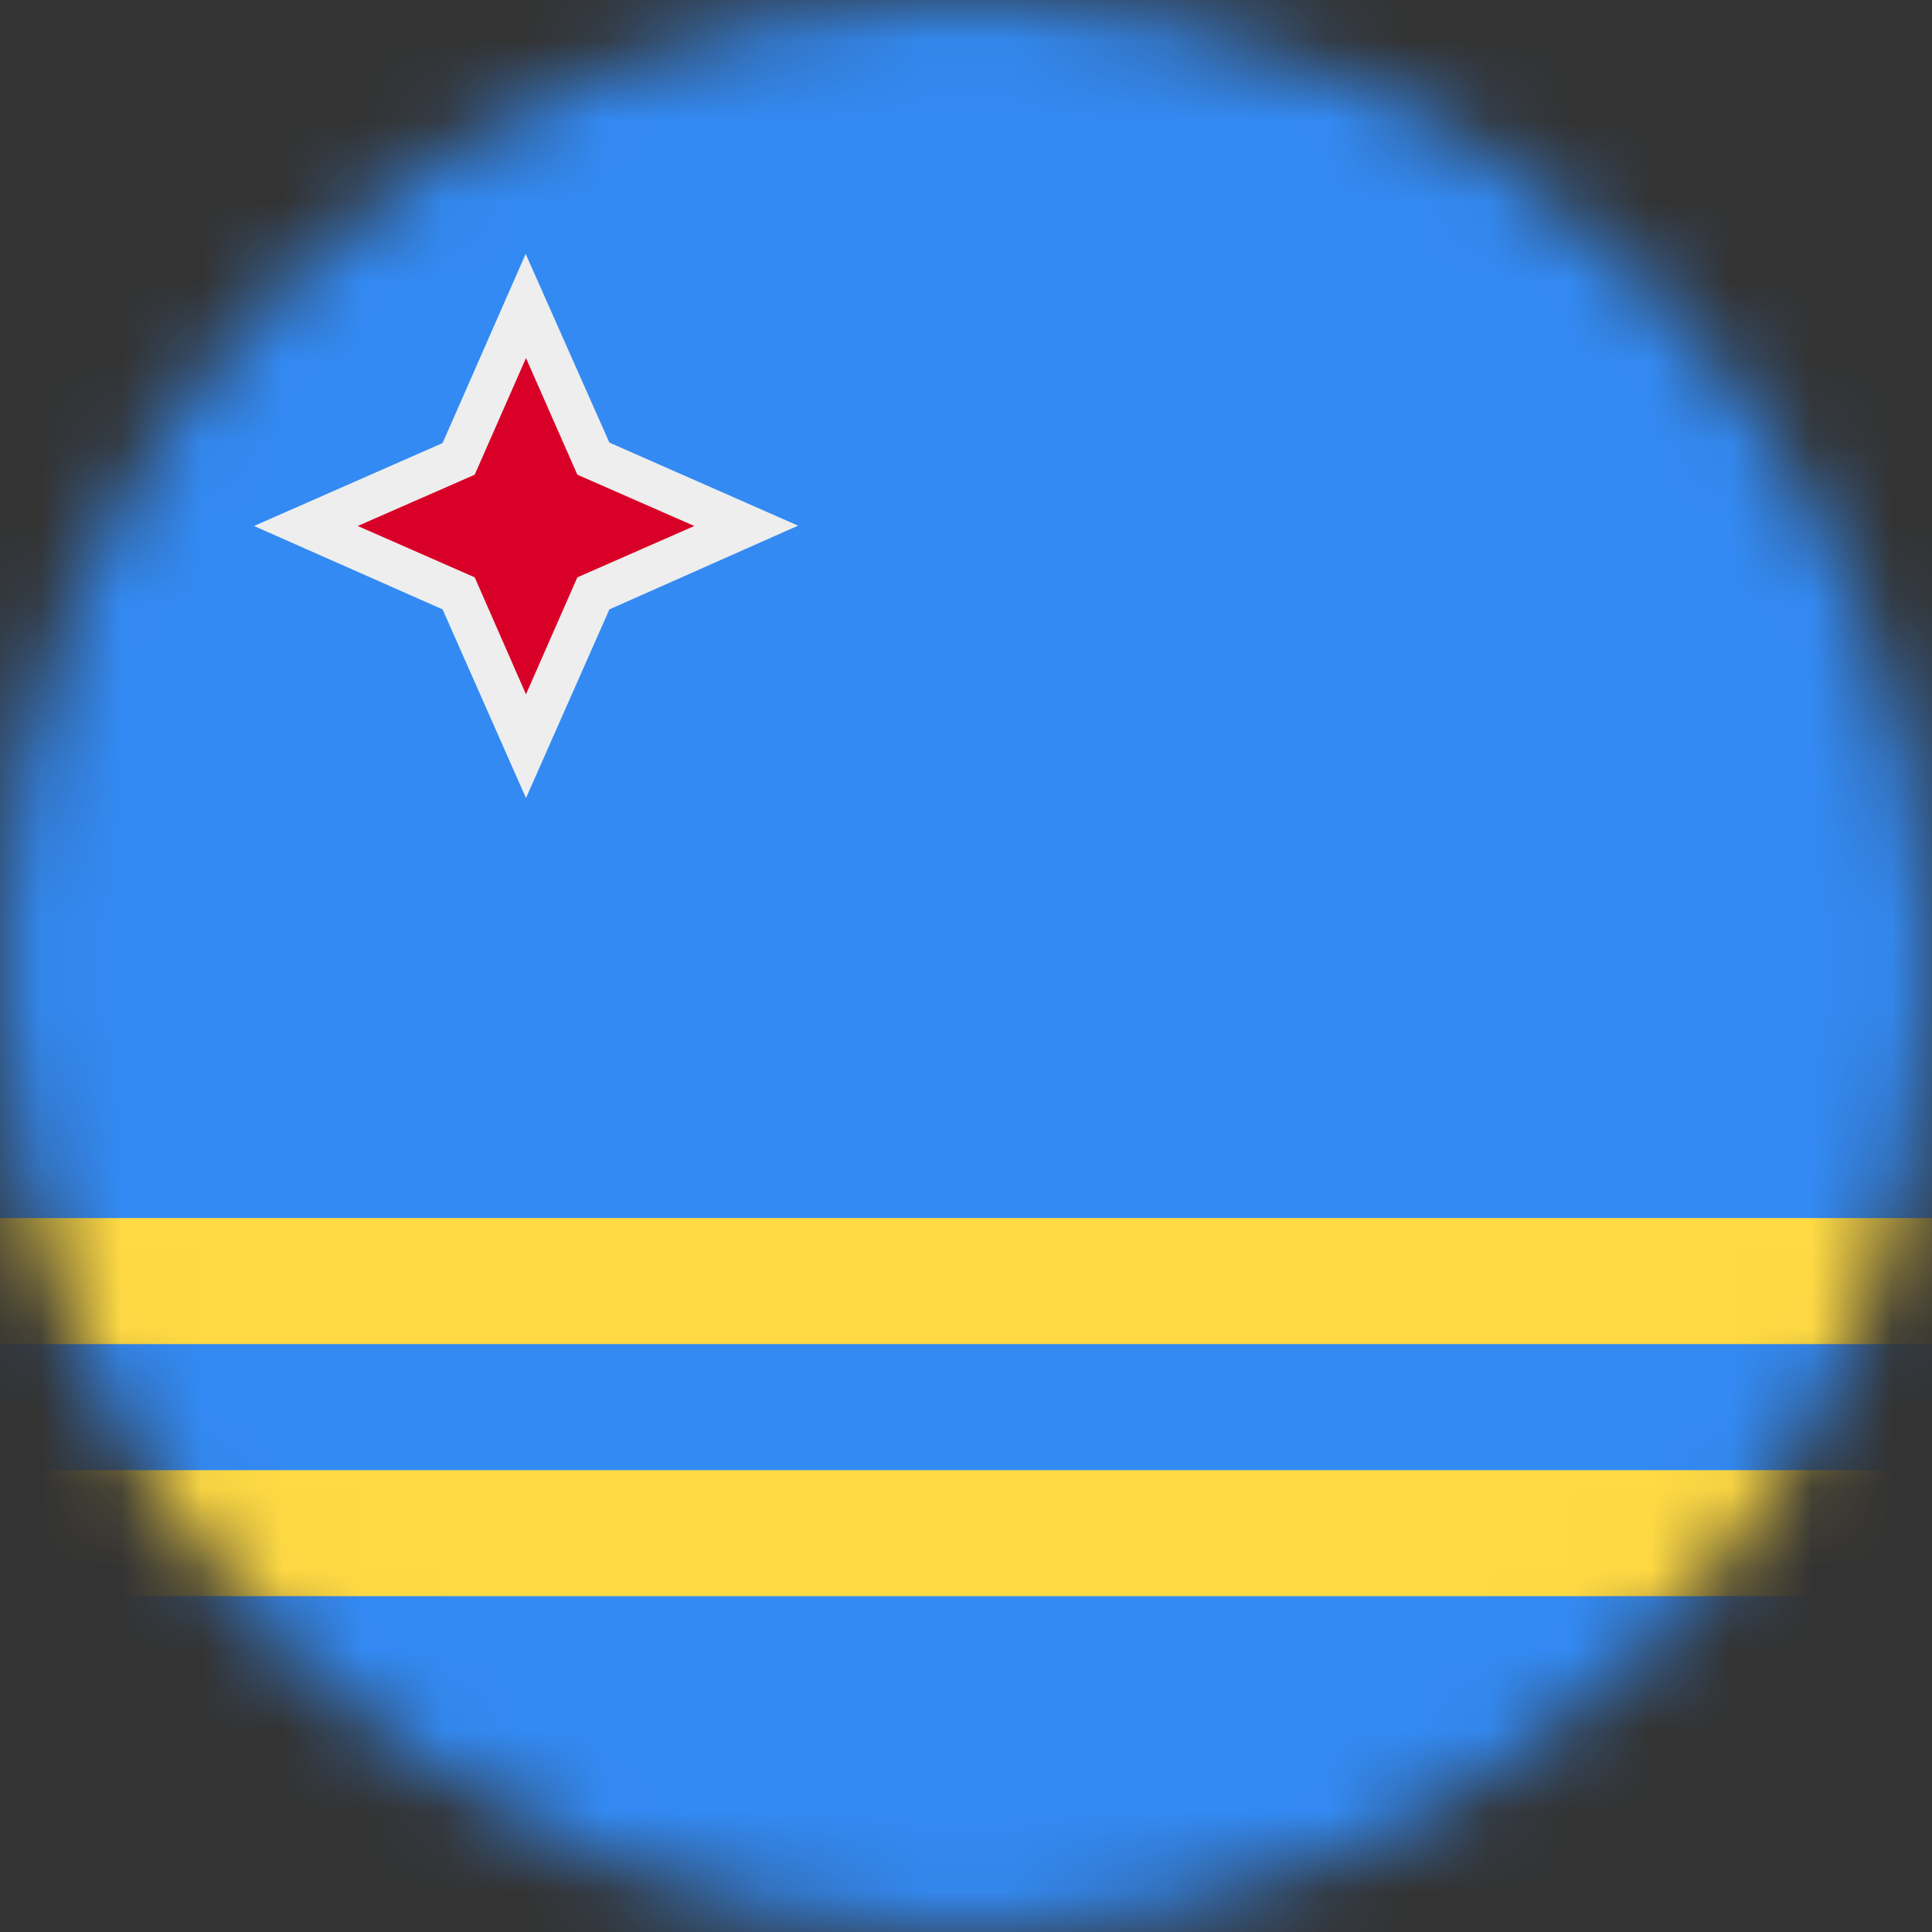
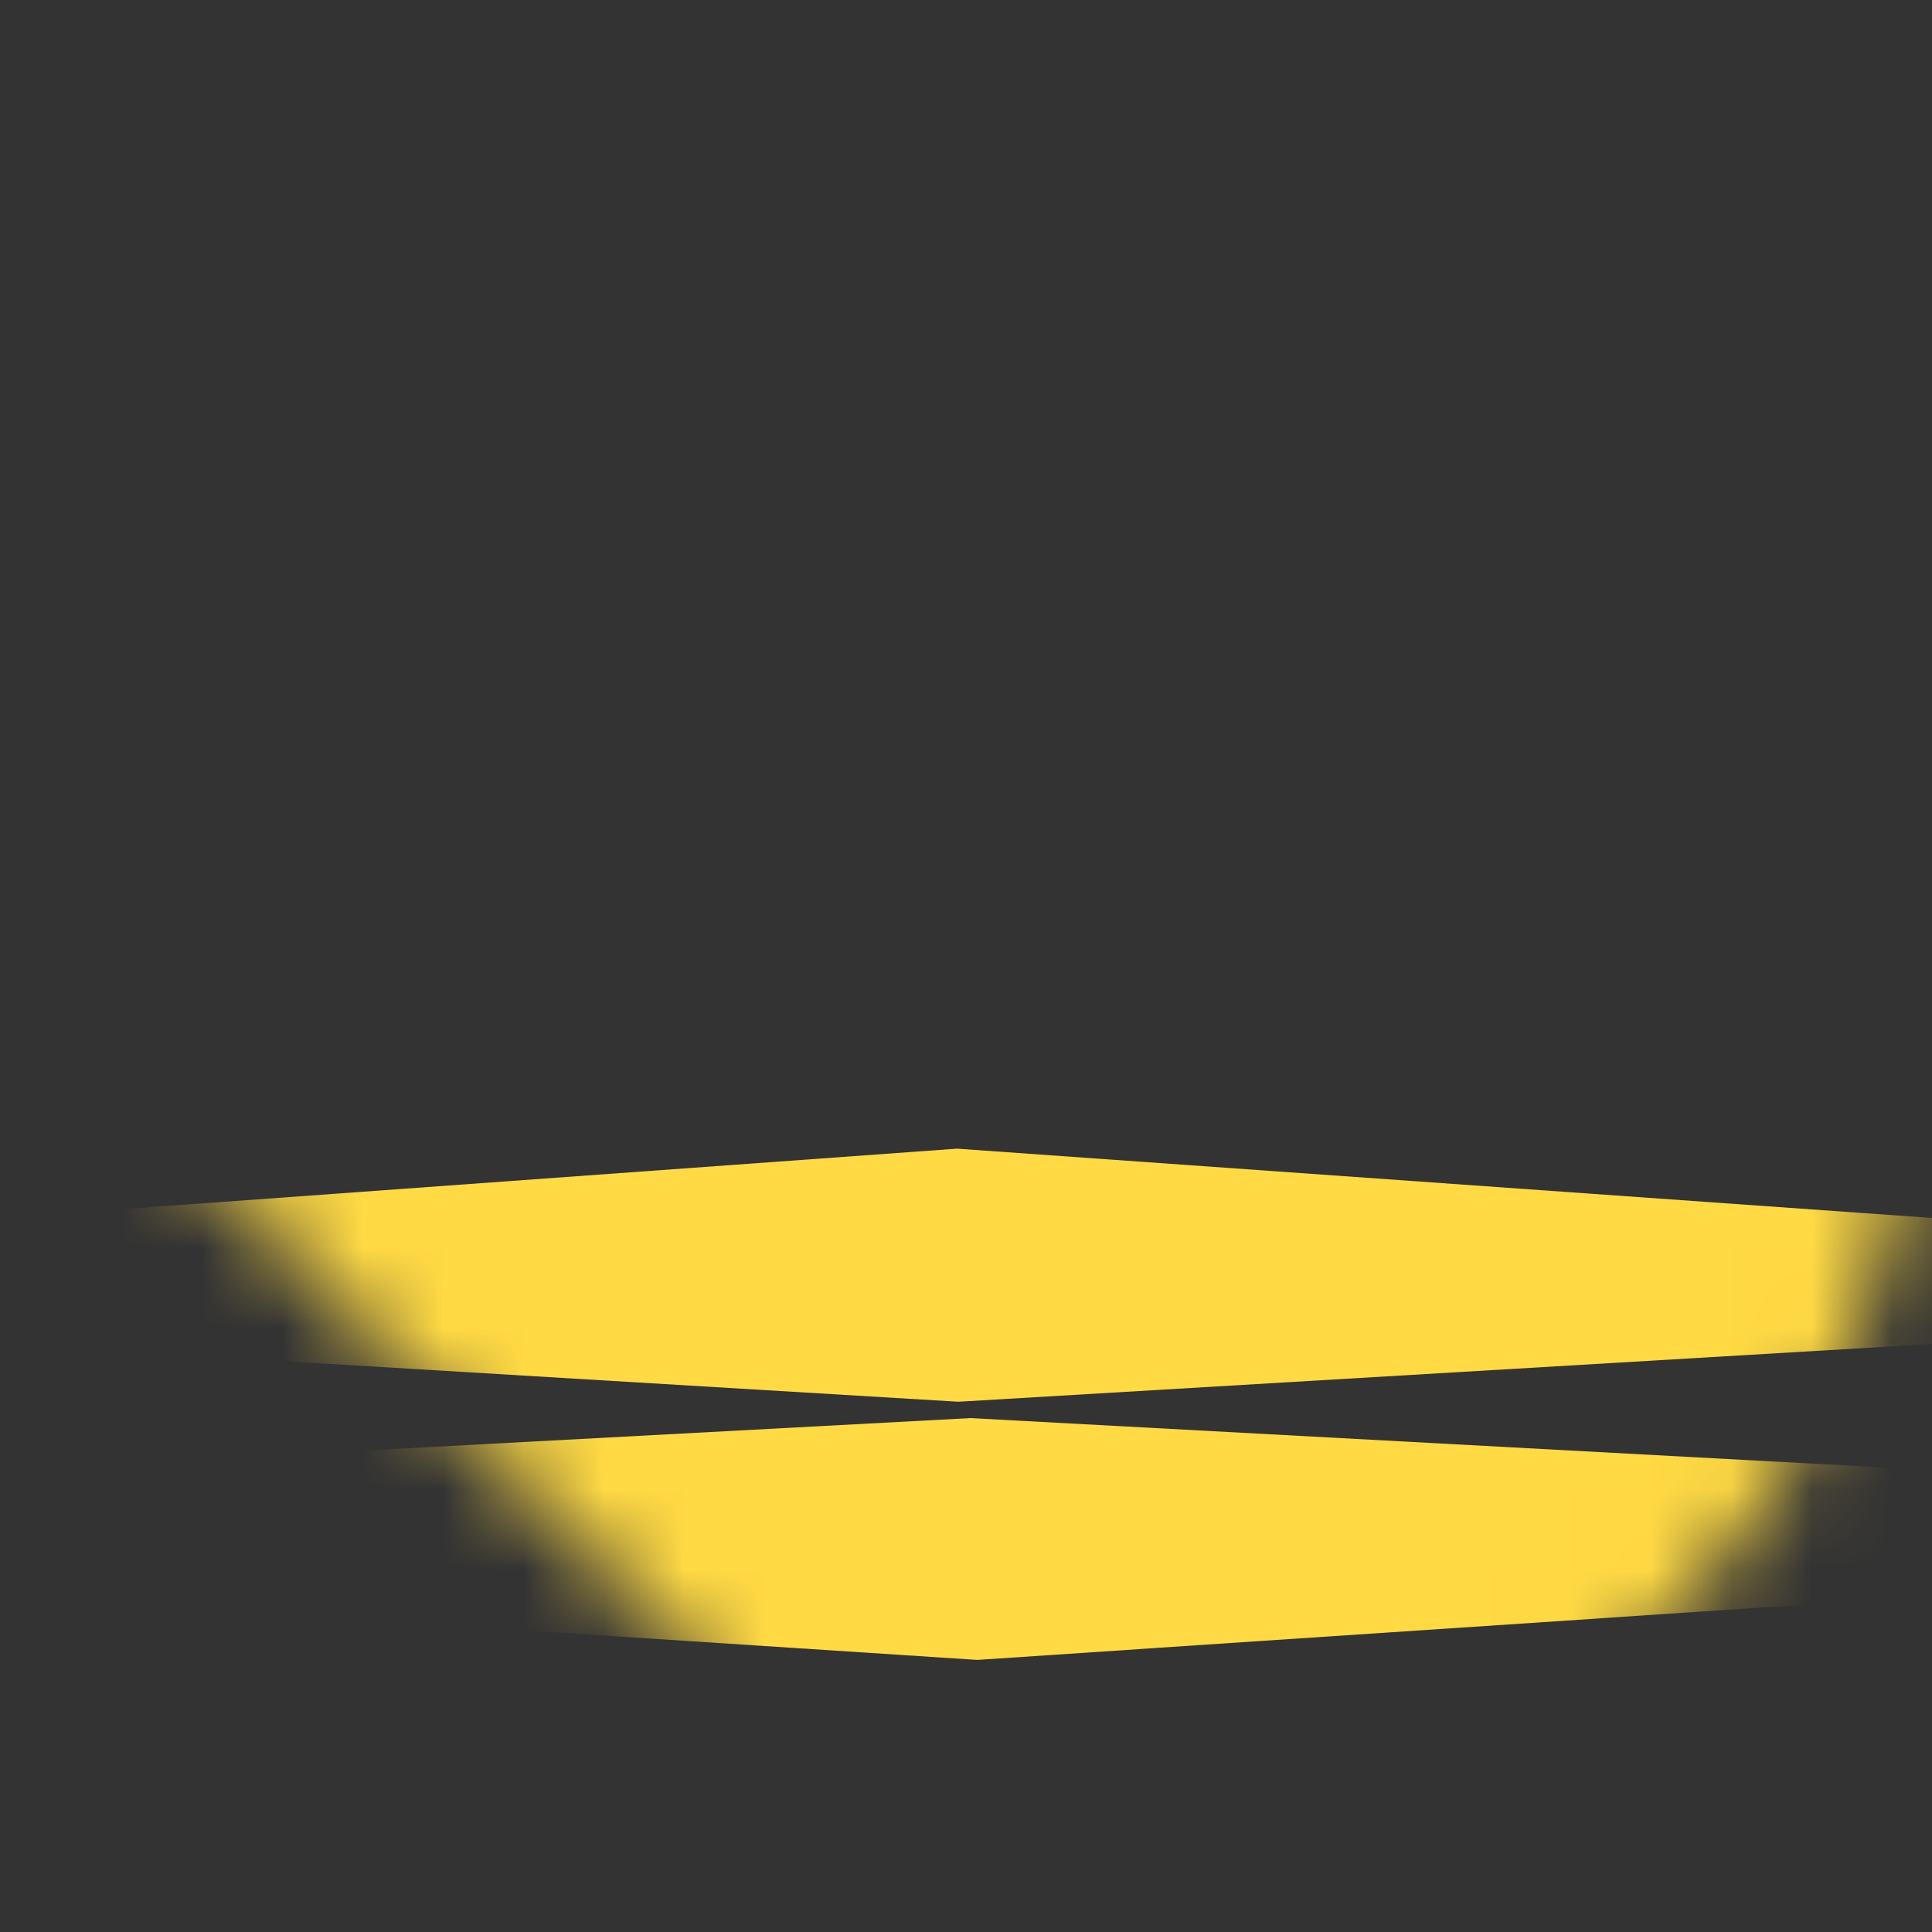
<svg xmlns="http://www.w3.org/2000/svg" fill="none" viewBox="0 0 24 24">
  <rect x="0" y="0" width="24" height="24" fill="#333333" stroke="none" />
  <mask id="a" style="mask-type:alpha" width="24" height="24" x="0" y="0" maskUnits="userSpaceOnUse">
-     <path fill="#fff" d="M12 24c6.627 0 12-5.373 12-12S18.627 0 12 0 0 5.373 0 12s5.373 12 12 12z" />
+     <path fill="#fff" d="M12 24c6.627 0 12-5.373 12-12S18.627 0 12 0 0 5.373 0 12z" />
  </mask>
  <g mask="url(#a)">
    <path fill="#FFDA44" d="M0 15.131l11.887-.862L24 15.13v1.566l-12.094.717L0 16.697V15.13zm0 3.131l12.056-.646L24 18.262v1.566l-11.86.792L0 19.828v-1.566z" />
-     <path fill="#338AF3" d="M0 0h24v15.131H0V0zm0 16.697h24v1.566H0v-1.566zm0 3.131h24V24H0v-4.172z" />
-     <path fill="#EEE" d="M5.498 7.57L3.155 6.534l2.343-1.03 1.032-2.35 1.04 2.344L9.914 6.53 7.57 7.57 6.534 9.914 5.498 7.57z" />
-     <path fill="#D80027" d="M6.534 4.448l.638 1.449 1.453.637-1.453.638-.638 1.453-.637-1.453-1.453-.638 1.453-.637.637-1.449z" />
  </g>
</svg>